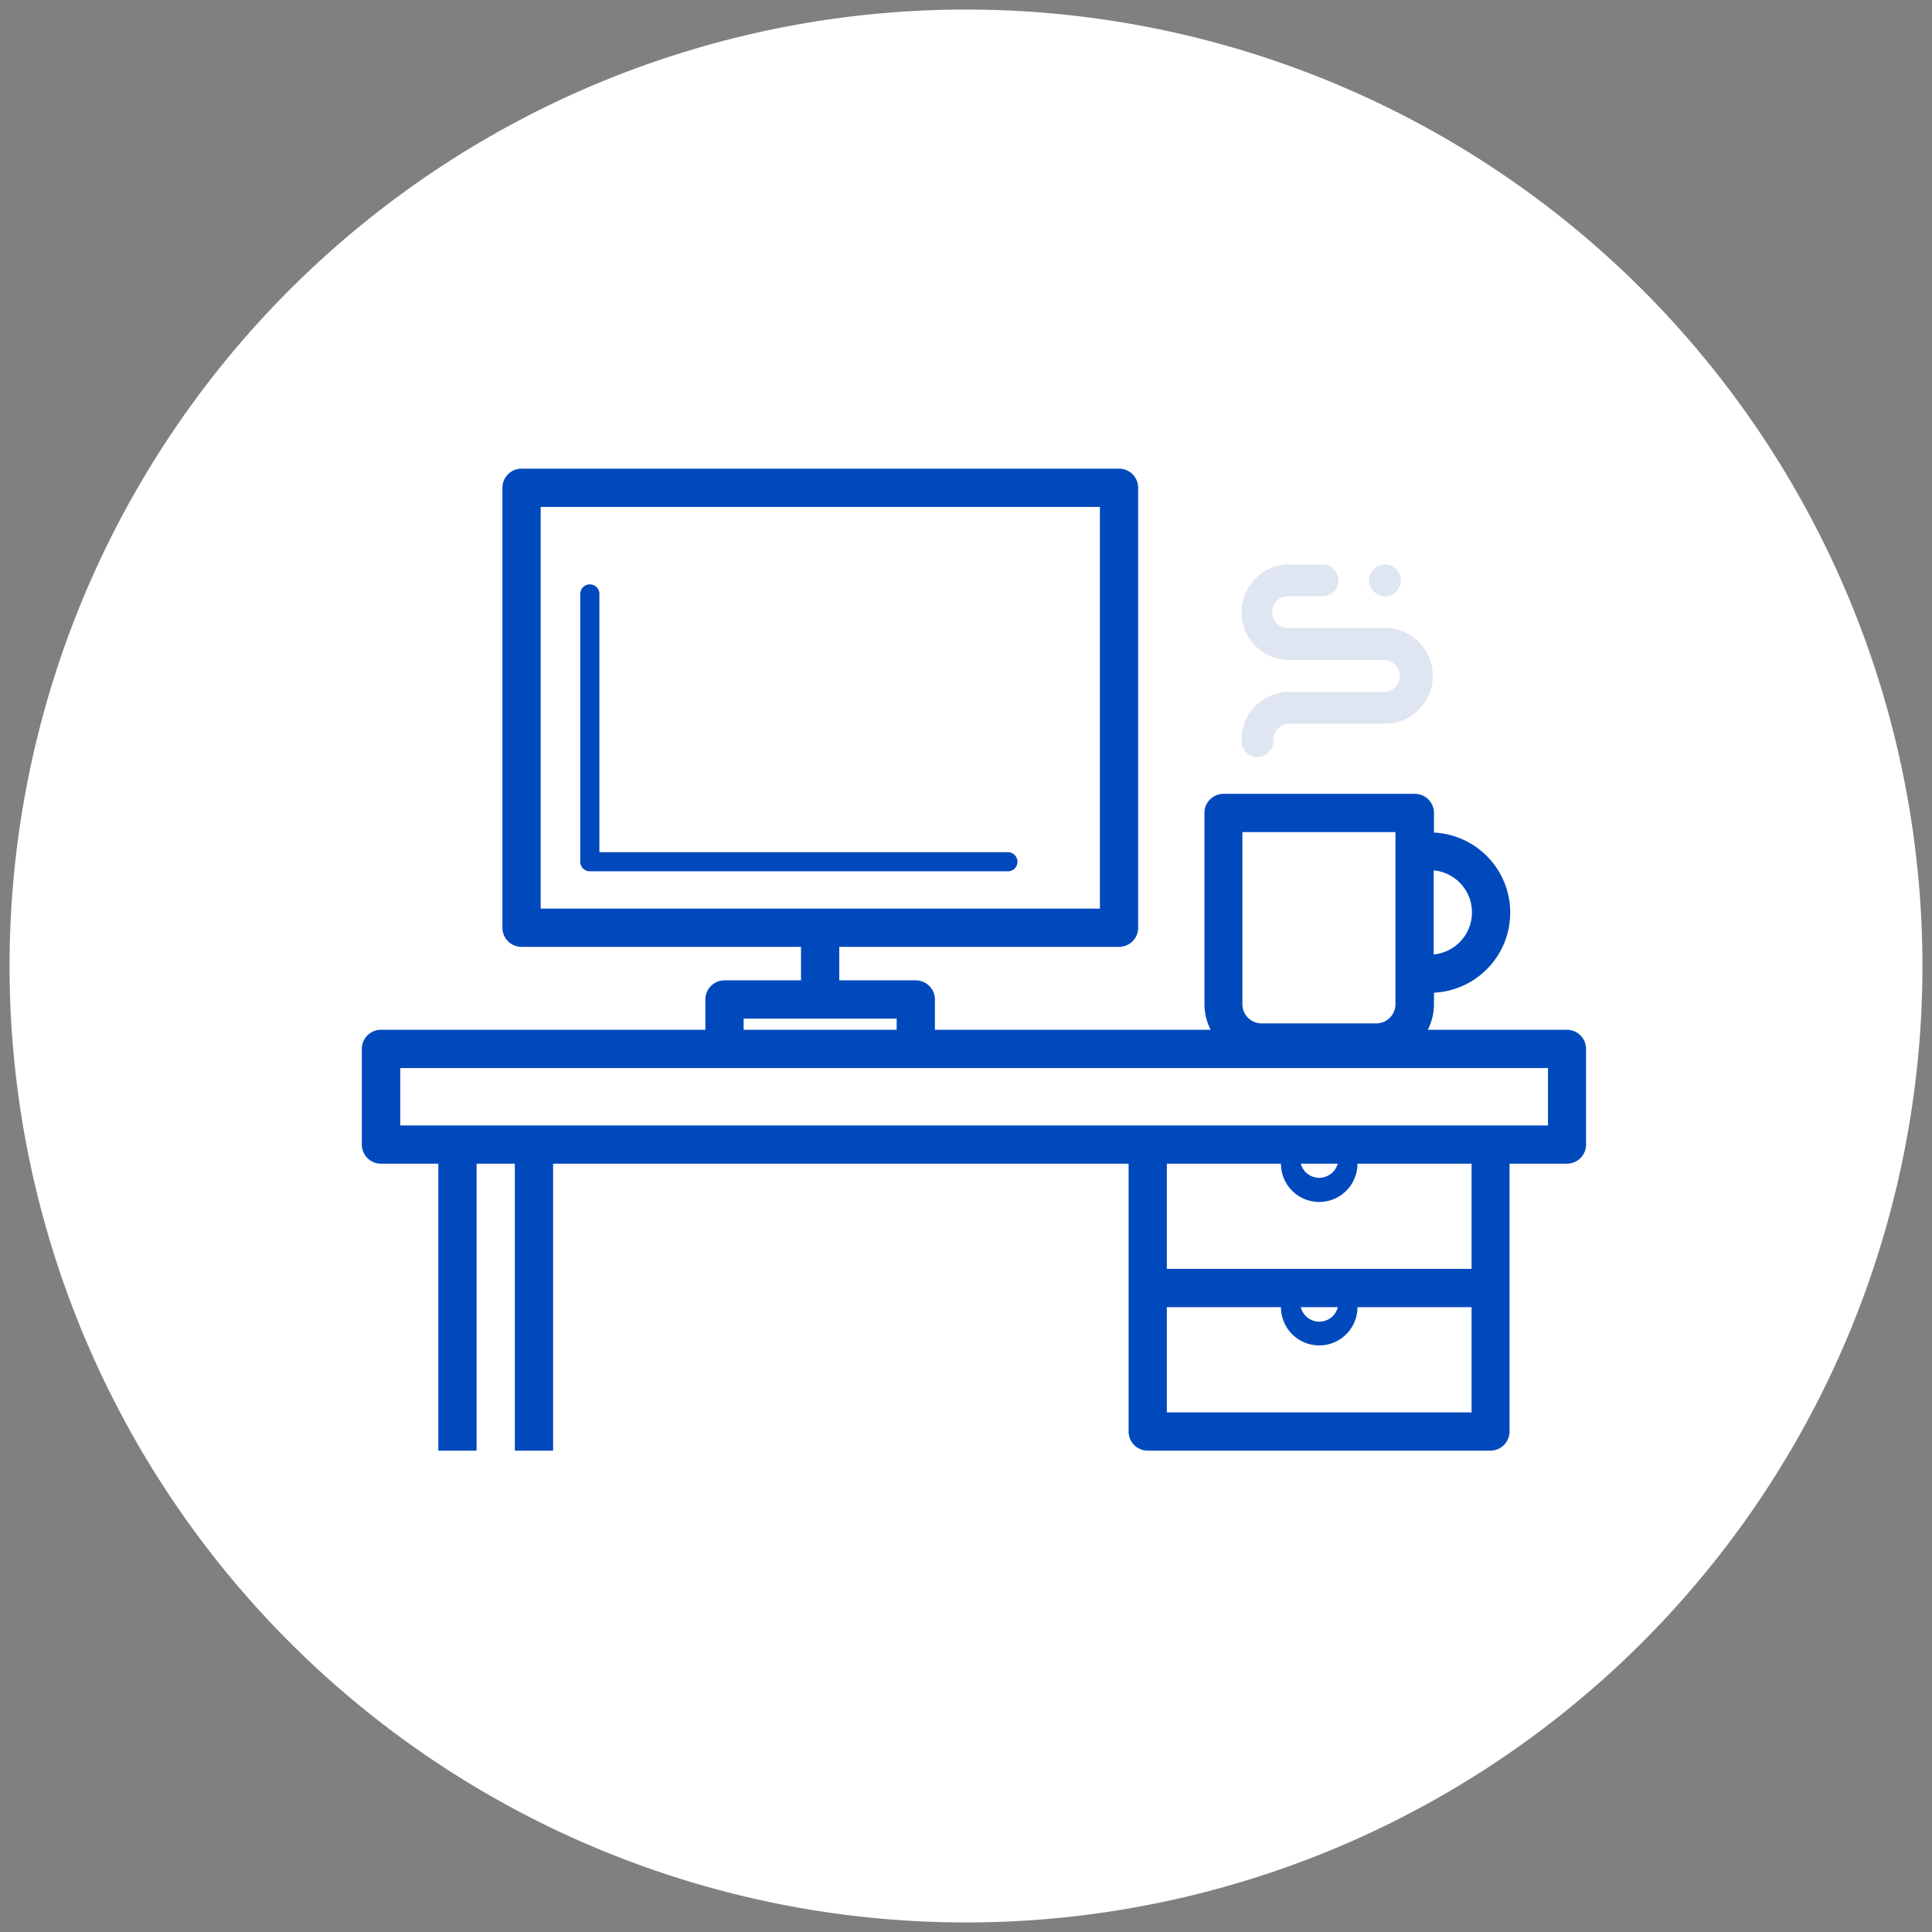
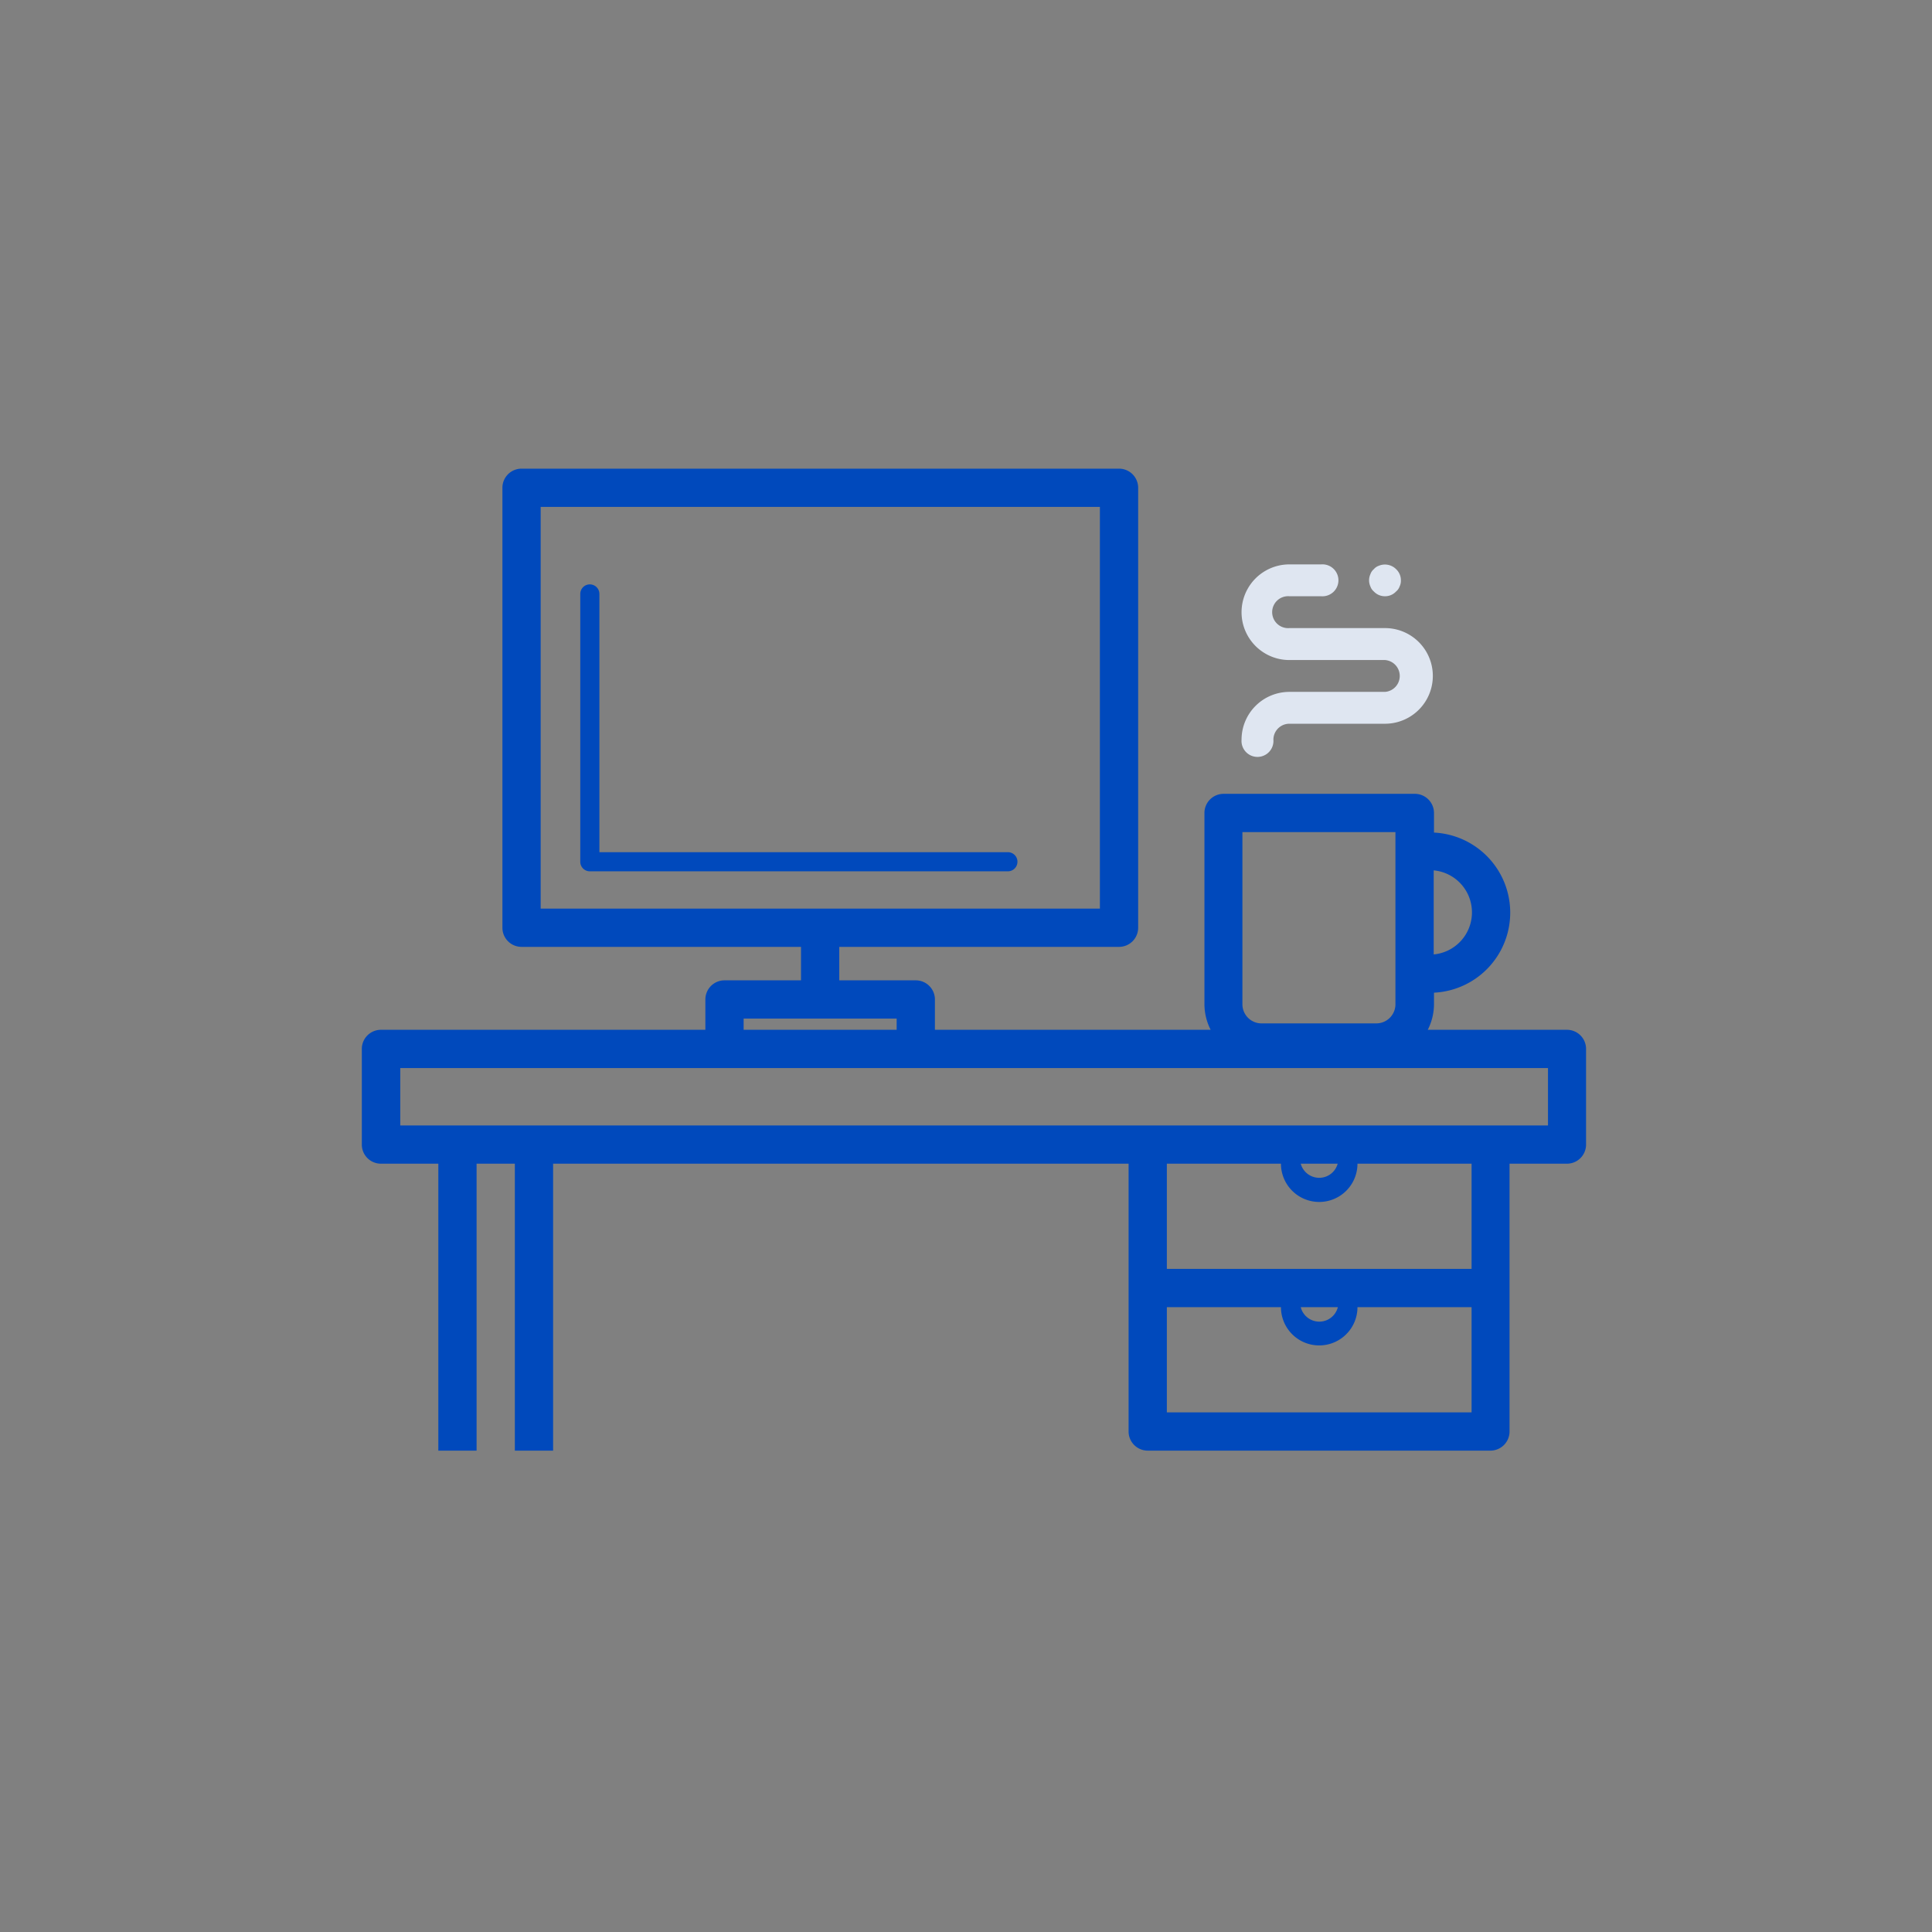
<svg xmlns="http://www.w3.org/2000/svg" id="All" viewBox="0 0 202 202">
  <rect x="0" y="0" width="202" height="202" fill="#808080" stroke="none" />
  <defs>
    <style>.cls-1{fill:#fff;}.cls-2{fill:#dfe6f1;}.cls-3{fill:#0049bc;}</style>
  </defs>
  <title>Icons_COM</title>
-   <path class="cls-1" d="M101,1h0A100,100,0,0,1,201,101h0A100,100,0,0,1,101,201h0A100,100,0,0,1,1,101H1A100,100,0,0,1,101,1Z" />
  <path class="cls-2" d="M136.81,75.67h-2a1.67,1.67,0,0,0-1.67,1.67,1.67,1.67,0,1,1-3.33,0,5,5,0,0,1,5-5h10a1.67,1.67,0,0,0,0-3.33h-10a5,5,0,1,1,0-10h3.33a1.67,1.67,0,1,1,0,3.33h-3.33a1.67,1.67,0,1,0,0,3.33h10a5,5,0,1,1,0,10h-8Zm8-13.33a1.57,1.57,0,0,1-1.17-.5,1.19,1.19,0,0,1-.36-0.53,1.55,1.55,0,0,1,0-1.27,1.17,1.17,0,0,1,.36-0.53,1.21,1.21,0,0,1,.53-0.36,1.65,1.65,0,0,1,1.8.36,1.58,1.58,0,0,1,.5,1.17,1.36,1.36,0,0,1-.13.63,1.19,1.19,0,0,1-.37.53A1.56,1.56,0,0,1,144.83,62.34Z" />
  <path class="cls-3" d="M163.83,107.67H149.28a5.93,5.93,0,0,0,.65-2.67v-1.21a8.38,8.38,0,0,0,0-16.74V85a2,2,0,0,0-2-2h-20a2,2,0,0,0-2,2v20a5.93,5.93,0,0,0,.65,2.67H97.75V104.5a2,2,0,0,0-2-2h-8V99H117a2,2,0,0,0,2-2V51a2,2,0,0,0-2-2H54.53a2,2,0,0,0-2,2V97a2,2,0,0,0,2,2H83.75v3.5h-8a2,2,0,0,0-2,2v3.17H39.83a2,2,0,0,0-2,2v10a2,2,0,0,0,2,2h6v30h4v-30h4v30h4v-30H118v28a2,2,0,0,0,2,2h35.83a2,2,0,0,0,2-2v-28h6a2,2,0,0,0,2-2v-10A2,2,0,0,0,163.83,107.67ZM153.9,95.42a4.41,4.41,0,0,1-4,4.37V91A4.41,4.41,0,0,1,153.9,95.42Zm-24-8.42h16v18a2,2,0,0,1-2,2h-12a2,2,0,0,1-2-2V87ZM56.53,53H115V95H56.53V53Zm21.22,53.5h16v1.17h-16V106.5ZM122,147.67v-11h11.93a4,4,0,0,0,8,0h11.93v11H122Zm14-11h3.88A2,2,0,0,1,136,136.67Zm17.85-4H122v-11h11.93a4,4,0,0,0,8,0h11.93v11Zm-17.85-11h3.86A2,2,0,0,1,136,121.67Zm25.85-4h-120v-6h120v6Z" />
  <path class="cls-3" d="M106.38,90.1a1,1,0,0,0-1-1H62.67v-27a1,1,0,0,0-2,0v28a1,1,0,0,0,1,1h43.71A1,1,0,0,0,106.38,90.1Z" />
</svg>